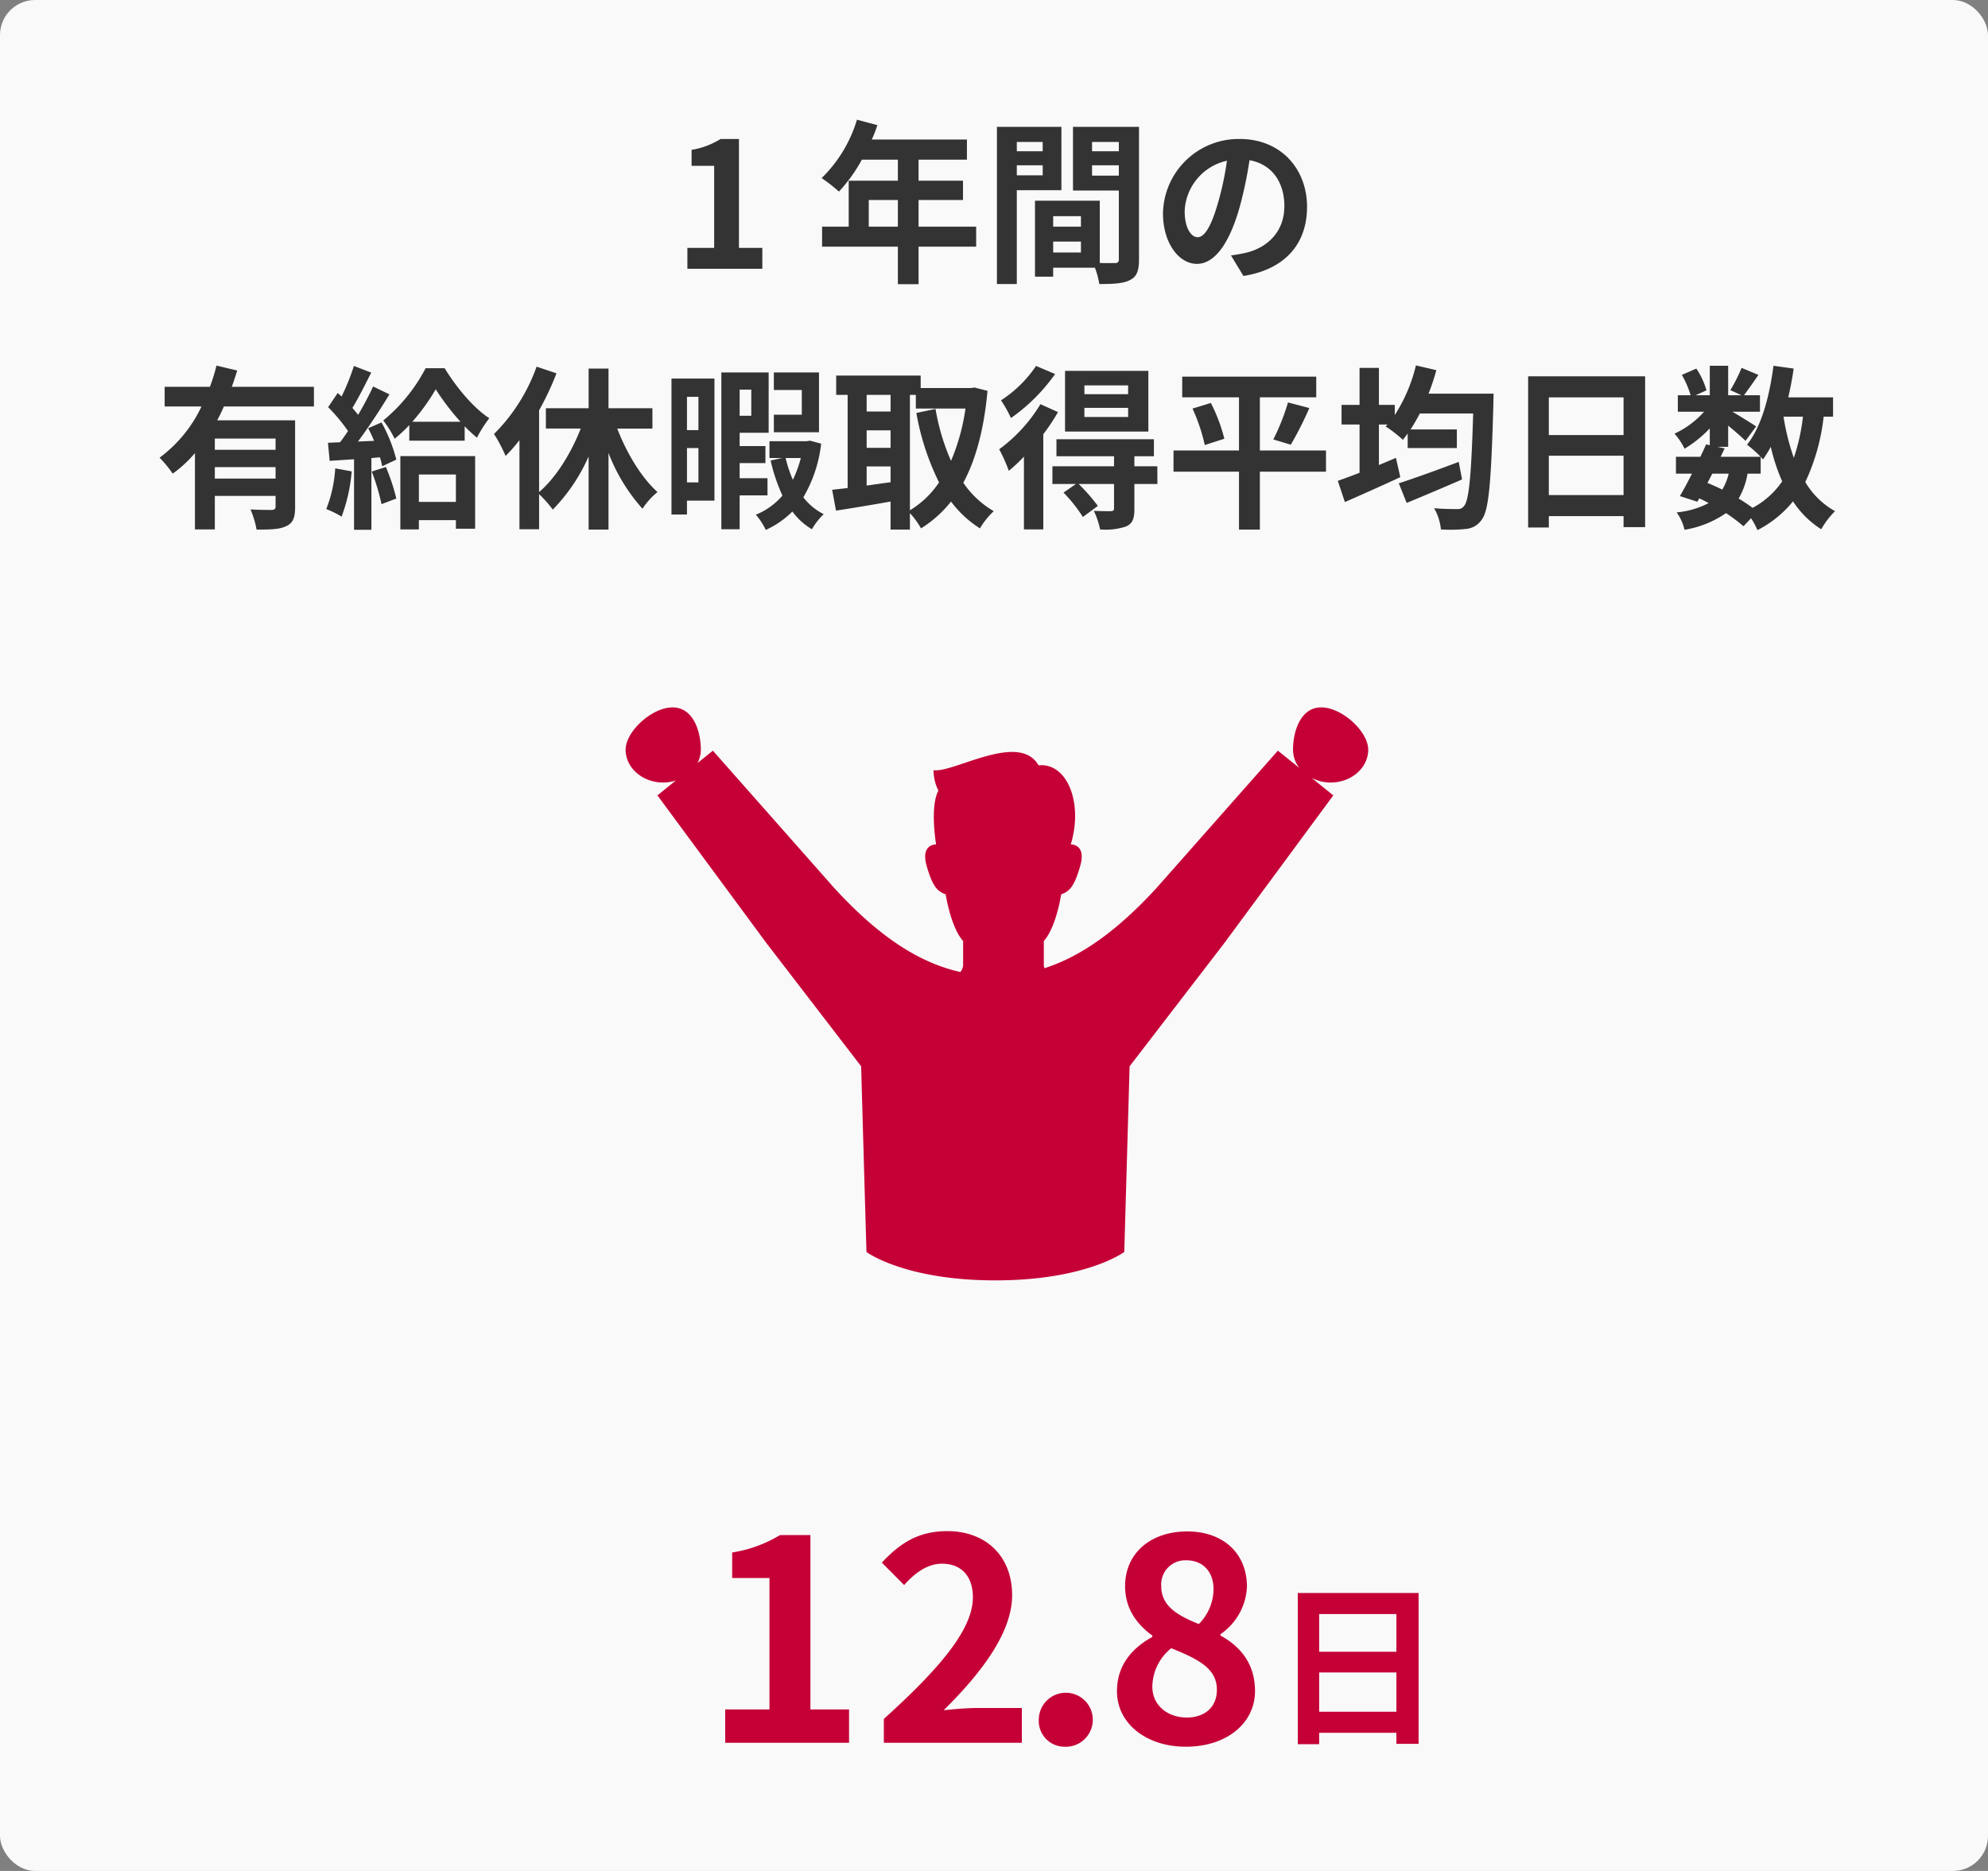
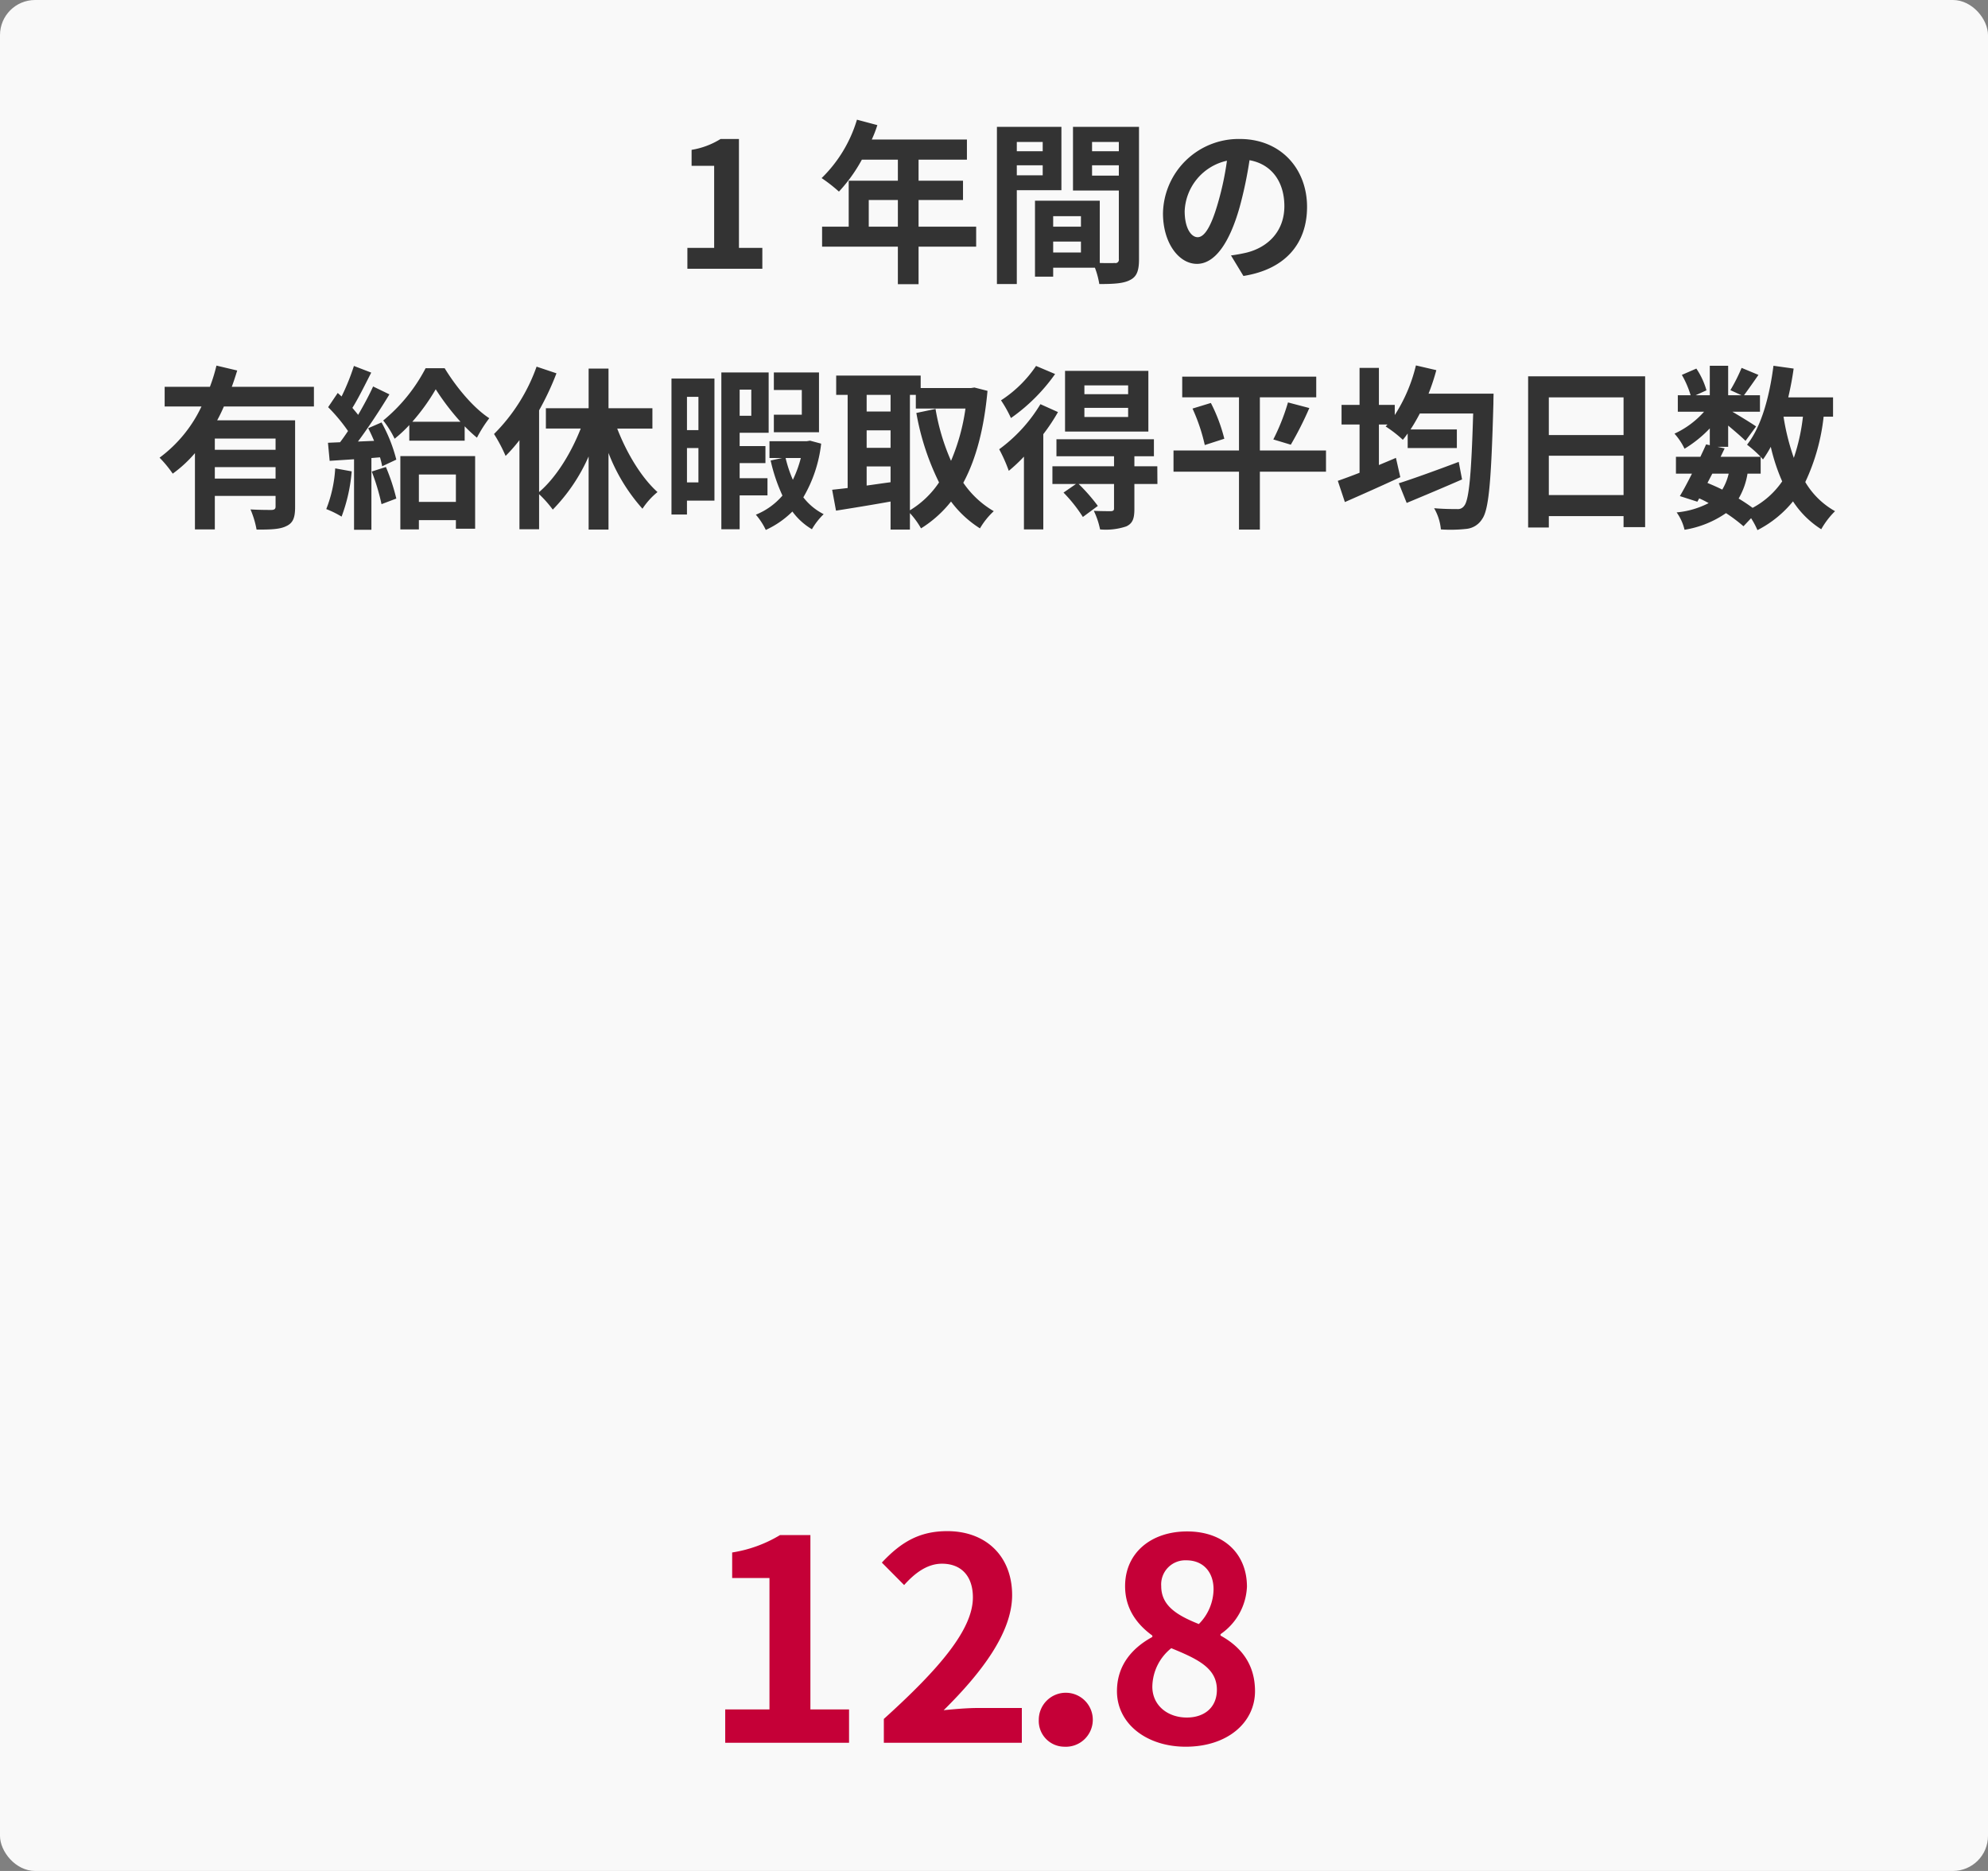
<svg xmlns="http://www.w3.org/2000/svg" id="有給" width="340" height="320" viewBox="0 0 340 320">
  <rect x="0" y="0" width="340" height="320" fill="#808080" stroke="none" />
  <defs>
    <style>
      .cls-1 {
        fill: #f9f9f9;
      }

      .cls-2 {
        fill: #c50037;
      }

      .cls-2, .cls-3 {
        fill-rule: evenodd;
      }

      .cls-3 {
        fill: #333;
      }
    </style>
  </defs>
  <rect id="長方形_1171" data-name="長方形 1171" class="cls-1" width="340" height="320" rx="6" ry="6" />
-   <path id="シルエット" class="cls-2" d="M1436.57,2732.84a7.131,7.131,0,0,1-3.23-.78l3.69,2.98-18.66,25.29-16.18,21.05c-0.16,5.7-.5,17.46-0.91,31.75,0,0-6.51,4.86-22.04,4.86s-22.05-4.85-22.05-4.85c-0.42-14.29-.75-26.06-0.91-31.76l-16.18-21.05-18.66-25.29,3.15-2.55a6.982,6.982,0,0,1-2.16.35c-3.55,0-6.43-2.51-6.43-5.62s4.48-7.23,8.03-7.23,4.83,4.12,4.83,7.23a4.977,4.977,0,0,1-.57,2.29l2.63-2.12,20.81,23.55c7.36,8,14.21,12.68,21.52,14.31a2.2,2.2,0,0,0,.47-1.14v-4.16c-1.35-1.5-2.38-4.54-2.99-7.99-1.42-.51-2.23-1.32-3.25-4.87-1.03-3.63,1.41-3.66,1.61-3.66-0.34-2.32-.81-6.91.4-9.21a7.857,7.857,0,0,1-.83-3.49c3.49,0.5,14.63-6.64,17.96-.83,4.82-.5,7.69,6.3,5.51,13.53,0,0,2.7-.12,1.62,3.66-1.01,3.55-1.83,4.36-3.25,4.87-0.61,3.45-1.63,6.49-2.98,7.99v4.16a1.9,1.9,0,0,0,.11.49c6.42-2.06,12.56-6.55,19.11-13.66l20.81-23.55,3.68,2.96a5.084,5.084,0,0,1-1.09-3.13c0-3.11,1.27-7.23,4.82-7.23s8.04,4.12,8.04,7.23S1440.12,2732.84,1436.57,2732.84Z" transform="translate(-1209 -2599)" />
  <path id="_1年間の_有給休暇取得平均日数" data-name="1年間の 有給休暇取得平均日数" class="cls-3" d="M1326.56,2644.97h12.82v-3.57h-4v-18.63h-3.14a13.5,13.5,0,0,1-4.96,1.86v2.73h3.86v14.04h-4.58v3.57Zm31.02-7.2v-4.56h4.98v4.56h-4.98Zm18.37,0h-9.85v-4.56h7.6v-3.3h-7.6v-3.6h8.27v-3.45H1358.1a20.458,20.458,0,0,0,.95-2.46l-3.49-.93a23.2,23.2,0,0,1-6.04,9.99,26.8,26.8,0,0,1,2.96,2.31,26.631,26.631,0,0,0,3.92-5.46h6.16v3.6h-8.41v7.86h-4.55v3.42h12.96v6.42h3.54v-6.42h9.85v-3.42Zm11.38-14.49v1.59h-4.43v-1.59h4.43Zm-4.43,5.7v-1.71h4.43v1.71h-4.43Zm7.63,2.55V2620.7H1379.5v26.88h3.4v-16.05h7.63Zm5.24-2.49v-1.77h4.58v1.77h-4.58Zm4.58-5.76v1.59h-4.58v-1.59h4.58Zm-11.23,18.9v-1.86h4.75v1.86h-4.75Zm4.75-6.21v1.8h-4.75v-1.8h4.75Zm9.93-15.27h-11.29v10.89h7.84v11.73a0.569,0.569,0,0,1-.7.66c-0.37.03-1.44,0.03-2.56,0v-10.65h-11.08v12.99h3.11v-1.53h7.14a14.272,14.272,0,0,1,.75,2.79c2.47,0,4.14-.09,5.26-0.69,1.16-.57,1.53-1.62,1.53-3.54V2620.7Zm10.03,18.87c-1.07,0-2.22-1.47-2.22-4.47a9.211,9.211,0,0,1,7.23-8.61,50.3,50.3,0,0,1-1.53,7.2C1416.16,2637.71,1415.01,2639.57,1413.83,2639.57Zm7.83,6.63c7.2-1.14,10.88-5.58,10.88-11.82,0-6.48-4.46-11.61-11.51-11.61a12.954,12.954,0,0,0-13.13,12.72c0,5.01,2.67,8.64,5.81,8.64,3.11,0,5.59-3.66,7.29-9.66a69.545,69.545,0,0,0,1.7-8.07c3.83,0.69,5.96,3.75,5.96,7.86,0,4.32-2.83,7.05-6.48,7.95a26.619,26.619,0,0,1-2.65.48Zm-165.53,29.73h-10.39v-1.92h10.39v1.92Zm-10.39,4.92v-1.95h10.39v1.95h-10.39Zm16.95-12.33v-3.36h-14.05c0.35-.93.64-1.86,0.93-2.79l-3.55-.84a29.507,29.507,0,0,1-1.12,3.63h-7.74v3.36h6.3a23.111,23.111,0,0,1-7.17,8.76,20.143,20.143,0,0,1,2.25,2.73,21.376,21.376,0,0,0,3.8-3.51v13.05h3.4v-5.73h10.39v1.8c0,0.42-.17.57-0.66,0.6-0.49,0-2.16,0-3.63-.09a15.689,15.689,0,0,1,1.04,3.45c2.33,0,3.97-.03,5.09-0.6,1.18-.54,1.5-1.5,1.5-3.27v-14.82h-13.33c0.43-.78.8-1.56,1.15-2.37h15.4Zm3.64,10.59a22.421,22.421,0,0,1-1.53,6.96,16.371,16.371,0,0,1,2.62,1.29,28.593,28.593,0,0,0,1.73-7.74Zm6.25,0.54a36.953,36.953,0,0,1,1.67,5.58l2.53-.96a34.3,34.3,0,0,0-1.78-5.4Zm-0.61-7.41c0.35,0.66.69,1.41,1.01,2.16l-2.76.12c1.81-2.43,3.8-5.46,5.38-8.07l-2.79-1.35c-0.66,1.47-1.59,3.18-2.56,4.86-0.29-.39-0.64-0.78-0.98-1.2,1.03-1.65,2.18-3.99,3.22-6.03l-2.96-1.14a38.568,38.568,0,0,1-2.11,5.22c-0.23-.21-0.46-0.42-0.66-0.6l-1.64,2.43a29.538,29.538,0,0,1,3.4,4.08c-0.46.69-.92,1.35-1.36,1.92l-2.07.09,0.29,3.09,4.17-.27v12.06h2.97v-12.27l1.47-.12a13.886,13.886,0,0,1,.37,1.53l2.42-1.14a26.315,26.315,0,0,0-2.53-6.36Zm15,7.92v4.68h-6.33v-4.68h6.33Zm-9.5,9.39h3.17v-1.59h6.33v1.47h3.29v-12.42h-12.79v12.54Zm2.05-18.42a34.821,34.821,0,0,0,4-5.55,41.981,41.981,0,0,0,4.23,5.55h-8.23Zm2.27-9.15a28.684,28.684,0,0,1-7.25,8.94,16.487,16.487,0,0,1,1.95,3.12,22.771,22.771,0,0,0,2.51-2.34v2.67h9.47v-2.46a24.908,24.908,0,0,0,2.1,1.95,22.494,22.494,0,0,1,2.11-3.33c-2.8-1.83-5.71-5.4-7.63-8.55h-3.26Zm38.79,10.32v-3.48h-7.51v-6.78h-3.4v6.78h-7.31v3.48h5.96c-1.67,4.26-4.26,8.43-7.12,10.86v-13.98a47.663,47.663,0,0,0,2.97-6.33l-3.4-1.14a30.843,30.843,0,0,1-7.28,11.52,26.1,26.1,0,0,1,1.98,3.75,26.717,26.717,0,0,0,2.37-2.7v15.24h3.36v-6a19.6,19.6,0,0,1,2.34,2.64,30.546,30.546,0,0,0,6.13-9.09v12.51h3.4v-13.11a30.862,30.862,0,0,0,5.81,9.54,12.533,12.533,0,0,1,2.57-2.85c-2.74-2.46-5.24-6.6-6.89-10.86h6.02Zm28.49-9.6h-7.72v3h4.78v4.23h-4.78v3h7.72V2662.7Zm-20.62,4.17v5.7h-1.96v-5.7h1.96Zm-1.96,14.64v-5.88h1.96v5.88h-1.96Zm4.7-17.76h-7.35V2687h2.65v-2.37h4.7v-20.88Zm6.3,1.89v4.47h-1.99v-4.47h1.99Zm2.77,18.09v-2.94h-4.76v-2.58h4.41v-2.91h-4.41v-2.28h4.96V2662.7h-8.09v26.82h3.13v-5.79h4.76Zm5.7-6.39a19.384,19.384,0,0,1-1.36,3.72,21.65,21.65,0,0,1-1.24-3.72h2.6Zm1.58-2.97-0.55.09h-6.39v2.88h2.16l-1.96.42a29.348,29.348,0,0,0,2.02,6,11.8,11.8,0,0,1-4.55,3.27,11.5,11.5,0,0,1,1.7,2.61,15.805,15.805,0,0,0,4.55-3.15,11.212,11.212,0,0,0,3.34,3.03,11.734,11.734,0,0,1,2.01-2.58,10.2,10.2,0,0,1-3.48-2.88,23.251,23.251,0,0,0,3.05-9.18Zm17.08-7.83h1.01v2.34h8.49a35.26,35.26,0,0,1-2.47,8.94,36.99,36.99,0,0,1-2.65-8.88l-3.28.69a43.852,43.852,0,0,0,3.88,11.88,15.86,15.86,0,0,1-4.98,4.77v-19.74Zm-7.4,12.24h4.09v2.7c-1.38.18-2.76,0.39-4.09,0.57v-3.27Zm0-6.18h4.09v3h-4.09v-3Zm4.09-6.06v2.85h-4.09v-2.85h4.09Zm14.34-1.26-0.58.09h-8.61v-2.13h-14.45v3.3h1.96v15.93c-0.98.12-1.87,0.21-2.65,0.3l0.66,3.57c2.65-.42,6.02-0.96,9.33-1.56v4.8h3.31v-2.82a14.188,14.188,0,0,1,1.9,2.61,19.986,19.986,0,0,0,5.13-4.59,18.363,18.363,0,0,0,4.95,4.59,12.812,12.812,0,0,1,2.36-2.94,16.1,16.1,0,0,1-5.21-4.86c2.16-4.02,3.54-9.18,4.14-15.72Zm26.29,1.14h-7.48v-1.5h7.48v1.5Zm0,3.9h-7.48v-1.56h7.48v1.56Zm3.46-7.89h-14.25v10.38h14.25v-10.38Zm-19.21-.84a20.88,20.88,0,0,1-5.99,5.88,21.627,21.627,0,0,1,1.7,3.03,31.032,31.032,0,0,0,7.55-7.53Zm0.75,6.54a26.512,26.512,0,0,1-7.05,7.71,27.041,27.041,0,0,1,1.64,3.69,27.456,27.456,0,0,0,2.59-2.43v12.45h3.31v-16.29a31.708,31.708,0,0,0,2.51-3.78Zm19.99,10.62h-3.92v-1.71h3.34v-2.91h-16.67v2.91h9.85v1.71h-10.54v3.03h4.03l-2.13,1.47a25.378,25.378,0,0,1,3.31,4.17l2.56-1.89a31.254,31.254,0,0,0-3.28-3.75h6.05v4.17c0,0.33-.12.45-0.52,0.48-0.38,0-1.73,0-2.94-.06a13.242,13.242,0,0,1,1.07,3.18,10.984,10.984,0,0,0,4.46-.51c1.12-.51,1.41-1.35,1.41-3v-4.26h3.94Zm28.85-2.7h-11.31v-9.09h9.64v-3.54h-22.92v3.54h9.71v9.09h-11.2v3.63h11.2v9.9h3.57v-9.9h11.31v-3.63Zm-22.83-7.17a31.141,31.141,0,0,1,2.1,6.24l3.34-1.08a28.219,28.219,0,0,0-2.3-6.12Zm16.81,6.18a58.346,58.346,0,0,0,3.17-6.27l-3.65-.96a36.76,36.76,0,0,1-2.51,6.33Zm28.72,2.94c-3.74,1.41-7.72,2.85-10.25,3.66l1.35,3.36c2.74-1.14,6.25-2.61,9.47-4.02Zm-5.16-11.67a37.107,37.107,0,0,0,1.33-4.02l-3.49-.81a27.492,27.492,0,0,1-3.62,8.49v-1.74h-2.71v-6.33h-3.31v6.33h-3.08v3.36h3.08v8.25c-1.38.54-2.68,1.02-3.72,1.38l1.21,3.63c2.74-1.2,6.25-2.76,9.48-4.26l-0.75-3.3c-0.95.42-1.93,0.81-2.91,1.23v-6.93h1.47l-0.32.33a20.677,20.677,0,0,1,2.94,2.28c0.29-.33.55-0.69,0.83-1.08v2.49h8.41v-3.18h-7.92c0.55-.84,1.07-1.74,1.59-2.73h9.12c-0.31,10.53-.72,14.88-1.55,15.81a1.287,1.287,0,0,1-1.18.54c-0.75,0-2.28,0-3.95-.15a8.855,8.855,0,0,1,1.16,3.63,24.644,24.644,0,0,0,4.34-.09,3.569,3.569,0,0,0,2.71-1.68c1.15-1.59,1.56-6.39,1.93-19.74,0-.48.03-1.71,0.03-1.71h-11.12Zm20.57,17.34v-6.72h12.78v6.72h-12.78Zm12.78-16.71v6.45h-12.78v-6.45h12.78Zm-16.32-3.6v25.86h3.54v-1.95h12.78v1.89h3.69v-25.8h-20.01Zm39.77,16.65v-2.88c0.17,0.18.29,0.33,0.4,0.45a20.341,20.341,0,0,0,1.33-2.16,32.508,32.508,0,0,0,1.95,5.91,14.248,14.248,0,0,1-5.06,4.53,28.293,28.293,0,0,0-2.39-1.59,12.3,12.3,0,0,0,1.52-4.26h2.25Zm-8.27,0h2.8a9.376,9.376,0,0,1-1.1,2.73c-0.83-.42-1.67-0.78-2.53-1.14Zm15.5-9.75a33.417,33.417,0,0,1-1.56,7.05,39.5,39.5,0,0,1-1.76-7.05h3.32Zm5.15,0v-3.3h-7.66c0.37-1.59.69-3.24,0.92-4.92l-3.45-.48c-0.69,5.34-2.08,10.44-4.52,13.5a20.292,20.292,0,0,1,2.33,2.07h-6.85l0.69-1.44-1.24-.27h1.84v-3.63c1.12,0.93,2.33,1.98,2.97,2.61l1.81-2.46c-0.63-.45-2.68-1.71-4.06-2.52H1510v-2.82h-2.73c0.69-.93,1.58-2.19,2.47-3.48l-2.88-1.2a29.548,29.548,0,0,1-1.92,3.81l1.9,0.87h-2.28v-5.04h-3.14v5.04H1499l1.85-.84a12.983,12.983,0,0,0-1.73-3.72l-2.48,1.08a16.114,16.114,0,0,1,1.5,3.48h-2.19v2.82h4.49a15.335,15.335,0,0,1-5.06,3.75,10.756,10.756,0,0,1,1.72,2.58,20.759,20.759,0,0,0,4.32-3.48v2.88l-0.63-.15c-0.29.66-.63,1.38-0.98,2.13h-4.18v2.88h2.74c-0.72,1.44-1.44,2.79-2.07,3.84l2.99,0.96,0.32-.57a16.153,16.153,0,0,1,1.61.81,14.879,14.879,0,0,1-5.47,1.59,8.32,8.32,0,0,1,1.35,2.97,17.307,17.307,0,0,0,7.09-2.85,27.561,27.561,0,0,1,2.99,2.25l1.3-1.38a13.569,13.569,0,0,1,1.09,2.04,18.866,18.866,0,0,0,6.08-4.92,15.92,15.92,0,0,0,4.83,4.77,13.965,13.965,0,0,1,2.36-3.09,13.721,13.721,0,0,1-5.09-4.98,35.078,35.078,0,0,0,3.14-11.19h1.61Z" transform="translate(-1209 -2599)" />
  <g id="グループ_883" data-name="グループ 883">
-     <path id="日" class="cls-2" d="M1434.61,2891.77v-6.72h13.21v6.72h-13.21Zm13.21-16.71v6.45h-13.21v-6.45h13.21Zm-16.86-3.6v25.86h3.65v-1.95h13.21v1.89h3.8v-25.8h-20.66Z" transform="translate(-1209 -2599)" />
    <path id="_12.8_" data-name="12.8 " class="cls-2" d="M1333.03,2897.08h21.18v-5.71h-6.61v-29.82h-5.19a22.524,22.524,0,0,1-8.19,2.98v4.37h6.38v22.47h-7.57v5.71Zm27.13,0h23.6v-5.95h-7.66c-1.62,0-3.95.19-5.71,0.38,6.42-6.34,11.71-13.25,11.71-19.68,0-6.63-4.43-10.95-11.09-10.95-4.81,0-7.95,1.92-11.19,5.38l3.81,3.84c1.76-1.97,3.9-3.65,6.47-3.65,3.34,0,5.29,2.16,5.29,5.76,0,5.47-5.67,12.15-15.23,20.79v4.08Zm30.83,0.67a4.619,4.619,0,1,0-4.33-4.61A4.4,4.4,0,0,0,1390.99,2897.75Zm20.8,0c7.14,0,11.85-4.13,11.85-9.5,0-4.85-2.66-7.73-5.9-9.51v-0.24a10.372,10.372,0,0,0,4.52-8.11c0-5.67-4-9.46-10.23-9.46-6.14,0-10.61,3.65-10.61,9.36,0,3.79,1.95,6.48,4.66,8.45v0.24c-3.28,1.78-6.05,4.7-6.05,9.27C1400.03,2893.81,1405.08,2897.75,1411.79,2897.75Zm2.24-20.98c-3.72-1.49-6.43-3.12-6.43-6.48a4.123,4.123,0,0,1,4.29-4.42c2.95,0,4.66,2.07,4.66,4.95A8.547,8.547,0,0,1,1414.03,2876.77Zm-2.05,15.99c-3.28,0-5.9-2.07-5.9-5.28a8.563,8.563,0,0,1,3.24-6.58c4.56,1.87,7.8,3.41,7.8,7.11C1417.12,2891.08,1414.93,2892.76,1411.98,2892.76Z" transform="translate(-1209 -2599)" />
  </g>
</svg>